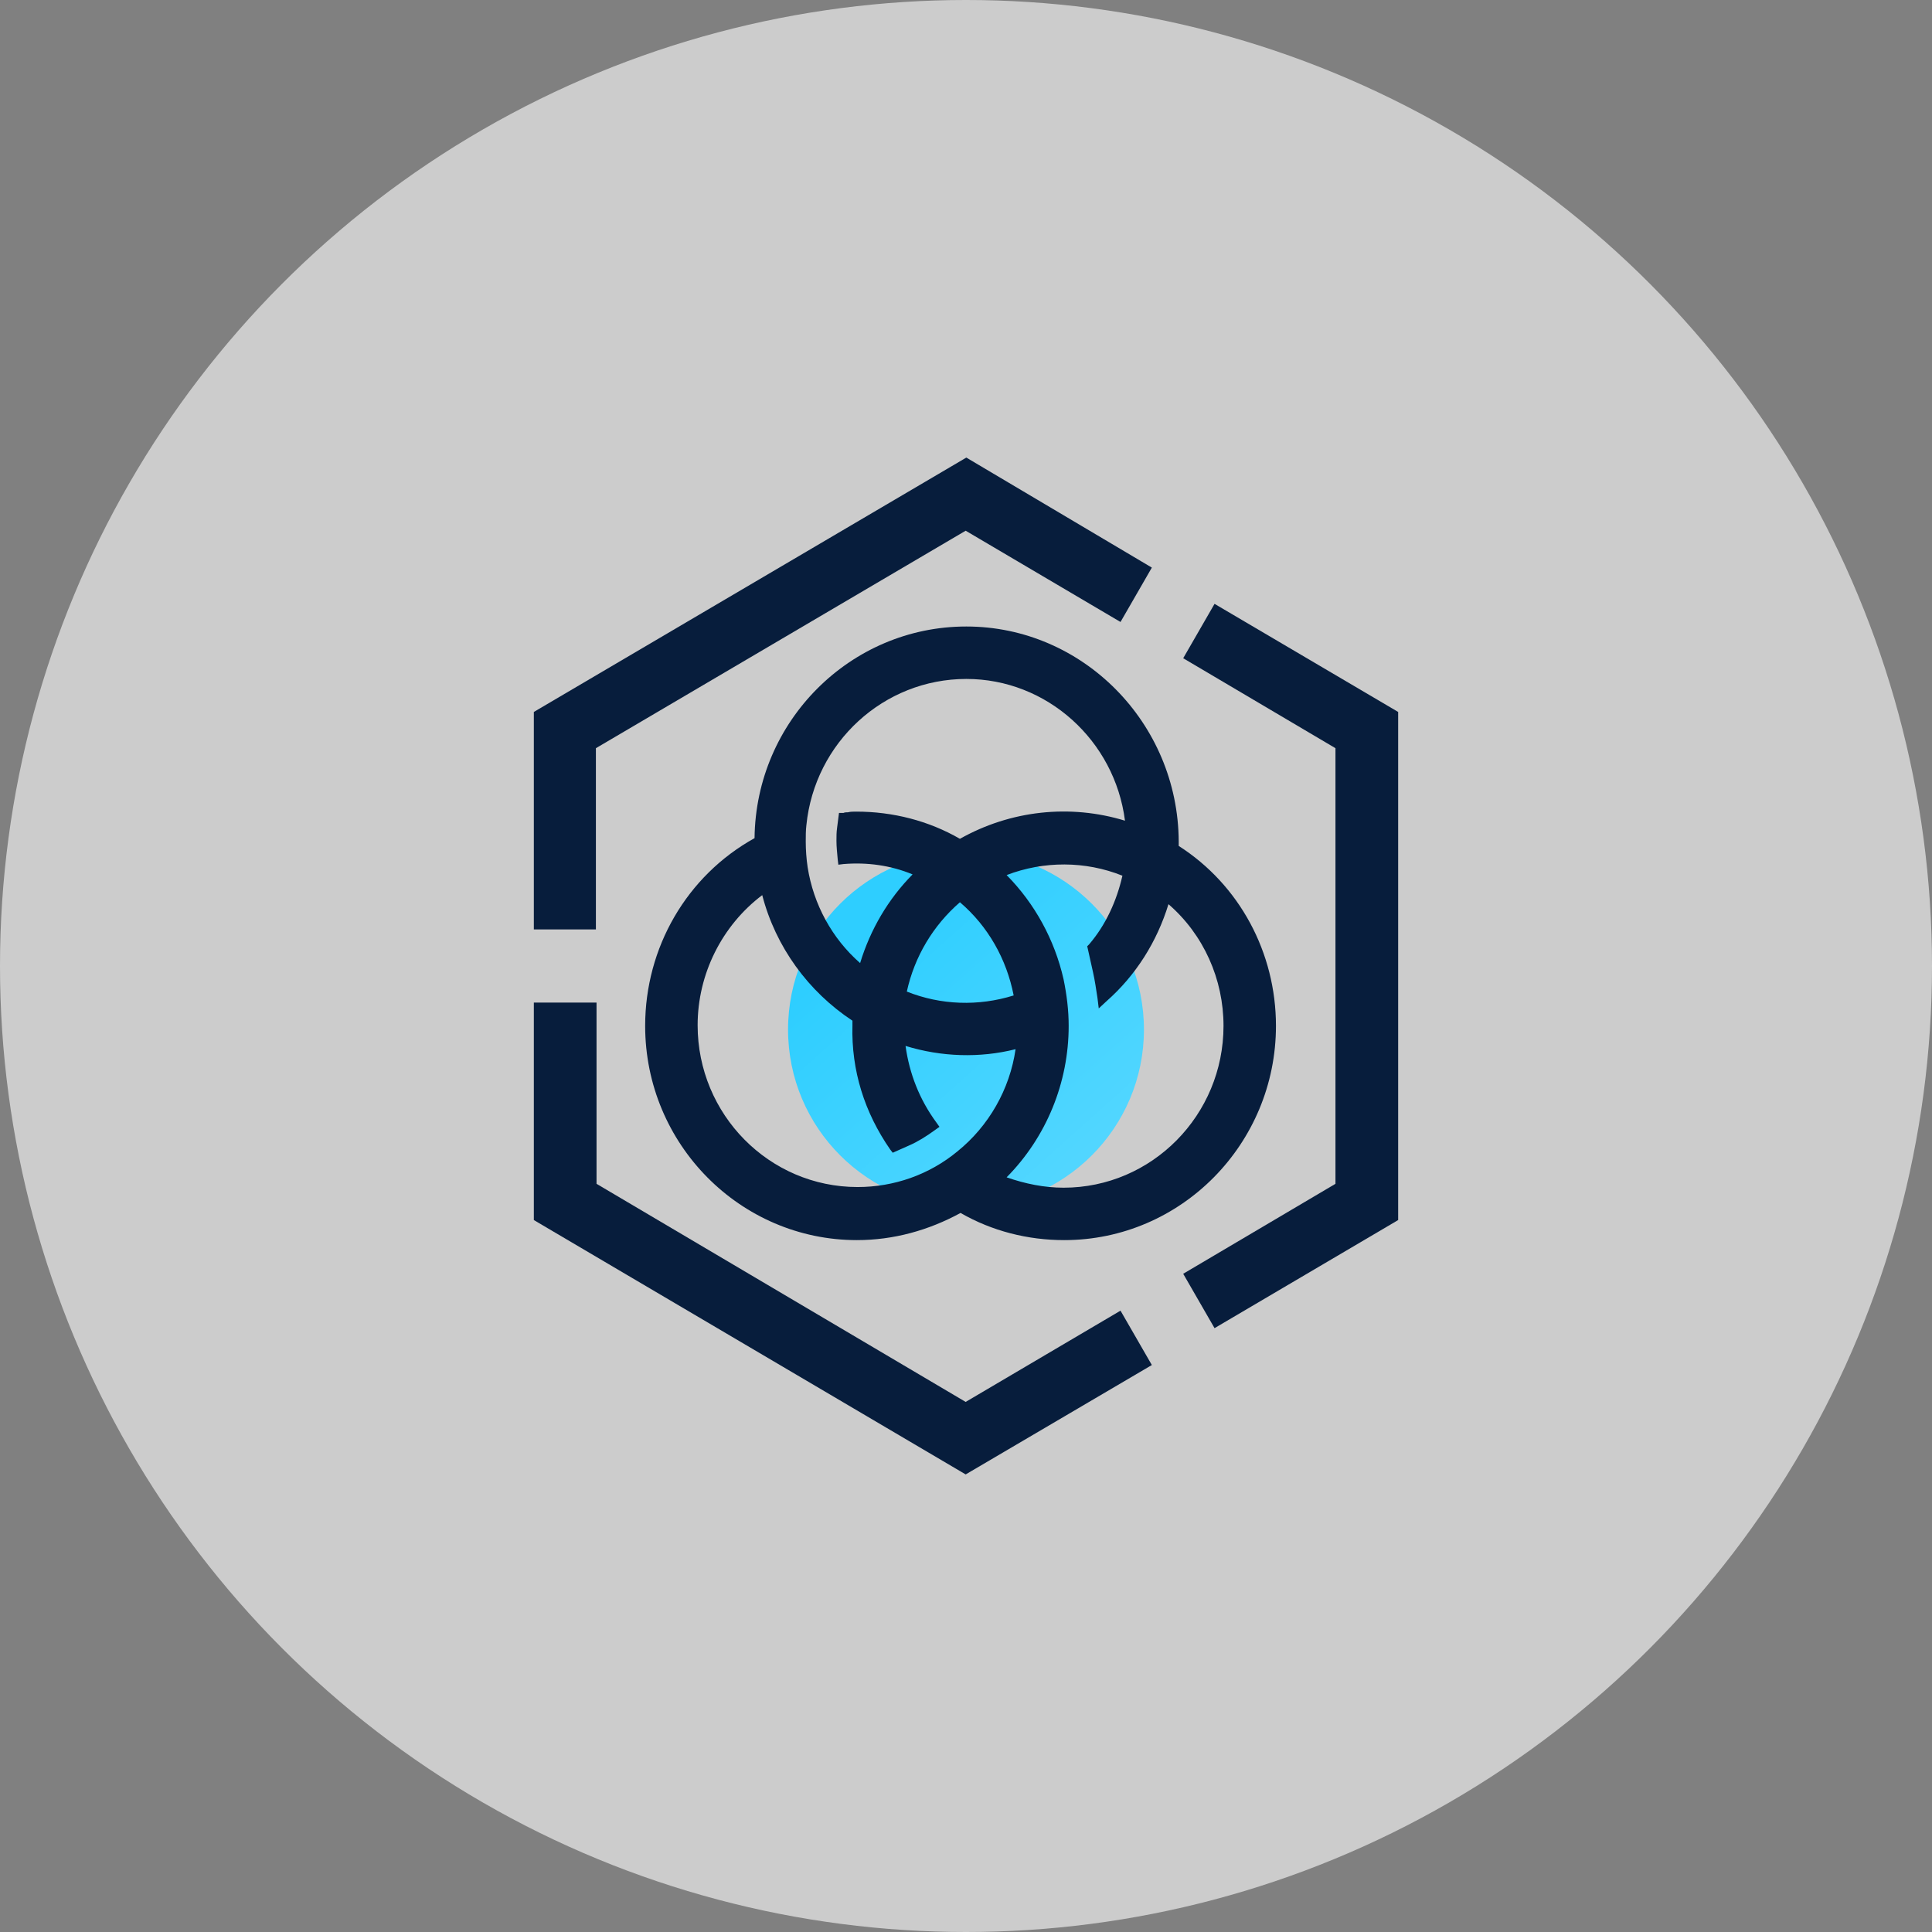
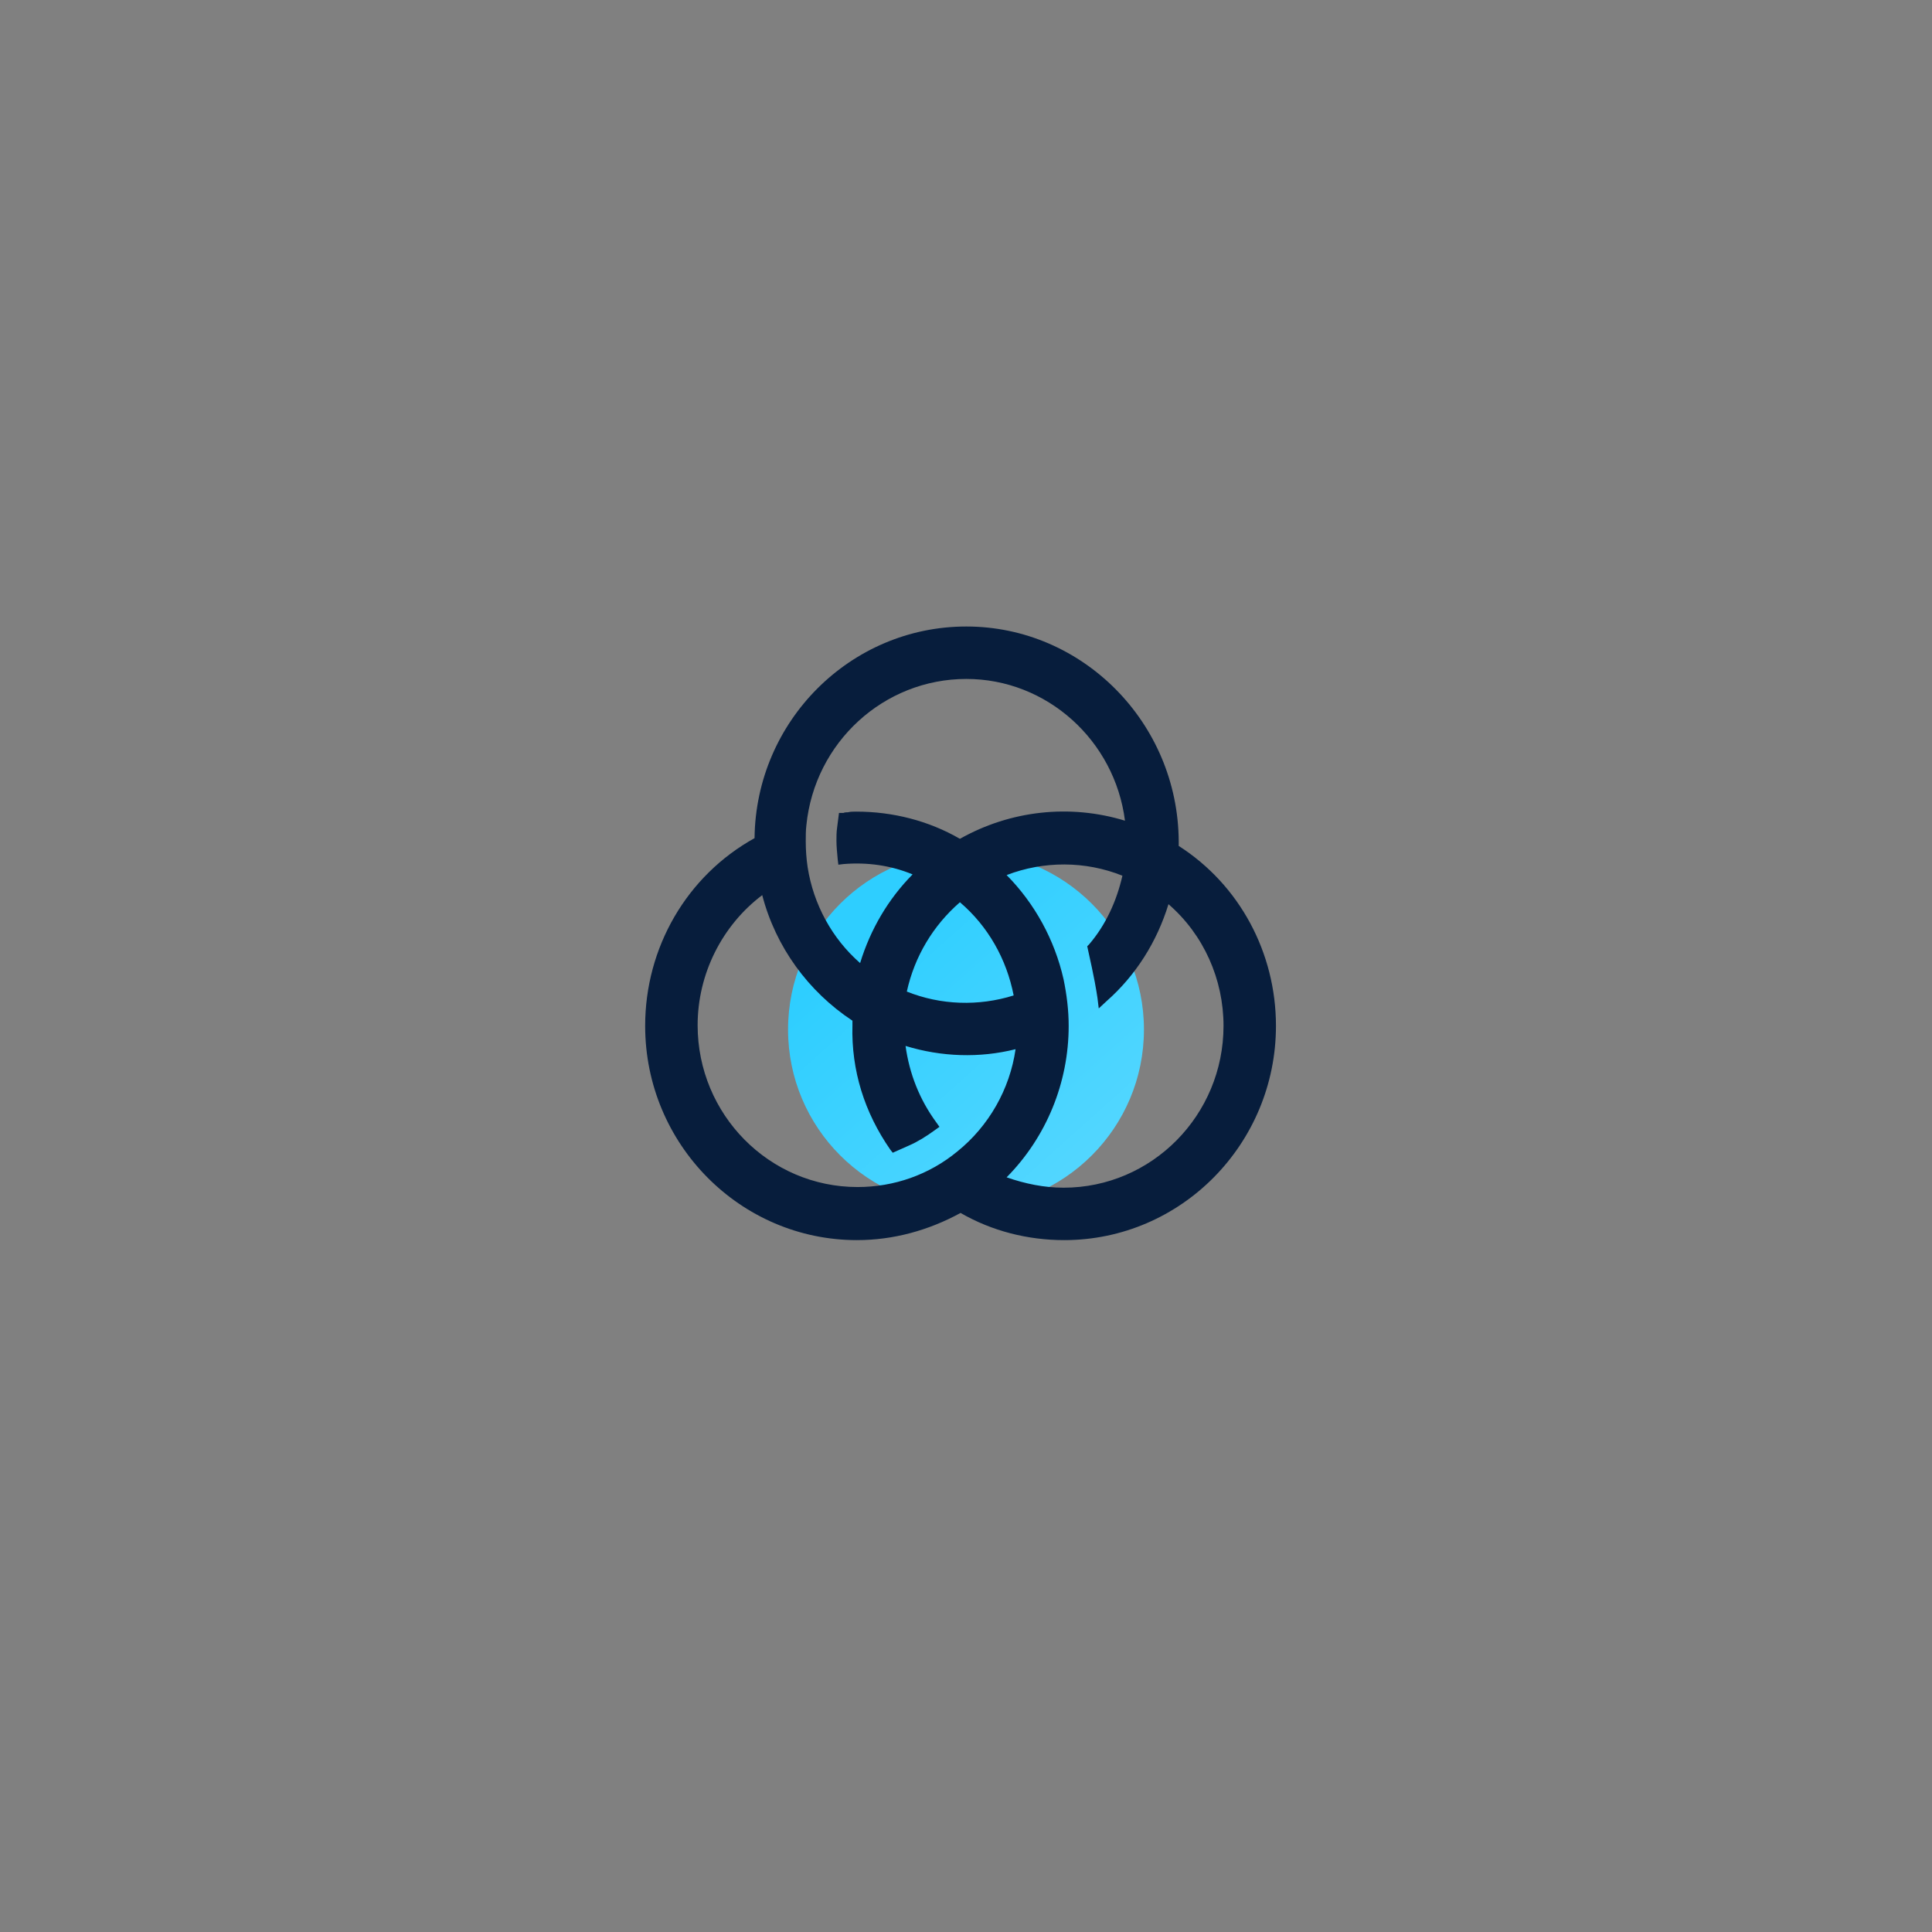
<svg xmlns="http://www.w3.org/2000/svg" width="76px" height="76px" viewBox="0 0 76 76" version="1.1">
  <rect x="0" y="0" width="76" height="76" fill="#808080" stroke="none" />
  <title>编组 36</title>
  <defs>
    <linearGradient x1="34.056%" y1="12.815%" x2="98.277%" y2="84.522%" id="linearGradient-1">
      <stop stop-color="#2ECEFF" offset="0%" />
      <stop stop-color="#55D7FF" offset="100%" />
    </linearGradient>
  </defs>
  <g id="页面-1" stroke="none" stroke-width="1" fill="none" fill-rule="evenodd">
    <g id="极星平台" transform="translate(-1250, -820)">
      <g id="编组-14" transform="translate(0, 556)">
        <g id="编组-21备份-2" transform="translate(1220, 217)">
          <g id="编组-36" transform="translate(30, 47)">
-             <circle id="椭圆形" fill-opacity="0.6" fill="#FFFFFF" cx="38" cy="38" r="38" />
-             <path d="M38.013,18 L21,28.006 L21,36.561 L23.441,36.561 L23.441,29.432 L37.987,20.877 L44.078,24.467 L45.311,22.328 L38.013,18 Z M21,39.439 L21,47.994 L37.987,58 L45.311,53.697 L44.078,51.558 L37.987,55.148 L23.466,46.568 L23.466,39.439 L21,39.439 Z M46.544,25.893 L52.534,29.432 L52.534,46.568 L46.544,50.107 L47.777,52.246 L55,47.994 L55,28.006 L47.777,23.754 L46.544,25.893 Z" id="形状" fill="#071D3C" fill-rule="nonzero" />
            <circle id="椭圆形" fill="url(#linearGradient-1)" cx="38" cy="40.5" r="7" />
-             <path d="M42.039,40.355 C42.039,39.744 41.964,39.133 41.838,38.522 C41.486,36.969 40.705,35.543 39.598,34.423 C41.058,33.863 42.694,33.863 44.153,34.448 C43.927,35.441 43.499,36.383 42.845,37.147 L42.769,37.223 L42.996,38.242 C43.071,38.573 43.121,38.929 43.172,39.26 L43.222,39.668 L43.524,39.388 C44.682,38.369 45.512,37.045 45.965,35.568 C47.349,36.765 48.13,38.522 48.13,40.355 C48.13,43.869 45.311,46.721 41.838,46.721 C41.083,46.721 40.328,46.568 39.598,46.313 C41.158,44.735 42.039,42.596 42.039,40.355 M37.761,35.492 C38.868,36.434 39.598,37.733 39.875,39.158 C38.491,39.591 37.006,39.54 35.672,39.006 C35.974,37.631 36.704,36.409 37.761,35.492 M38.013,26.708 C41.184,26.708 43.851,29.127 44.254,32.284 C42.09,31.622 39.749,31.877 37.761,32.997 C36.528,32.284 35.118,31.927 33.684,31.927 C33.558,31.927 33.457,31.927 33.357,31.953 C33.306,31.953 33.231,31.953 33.181,31.978 L33.004,31.978 L32.929,32.564 C32.904,32.742 32.904,32.895 32.904,33.073 C32.904,33.302 32.929,33.532 32.954,33.812 L32.979,34.015 L33.181,33.99 C34.112,33.913 35.043,34.041 35.899,34.397 C34.942,35.365 34.238,36.561 33.835,37.885 C32.728,36.918 31.998,35.568 31.771,34.117 C31.721,33.786 31.696,33.43 31.696,33.099 C31.696,32.895 31.696,32.666 31.721,32.462 C32.048,29.203 34.766,26.708 38.013,26.708 M35.018,45.218 L35.118,45.346 L35.748,45.066 C36.1,44.913 36.427,44.709 36.779,44.454 L36.956,44.327 L36.83,44.149 C36.175,43.258 35.773,42.239 35.622,41.144 C37.031,41.577 38.541,41.628 39.95,41.272 C39.724,42.85 38.893,44.302 37.66,45.295 C36.553,46.211 35.169,46.695 33.734,46.695 C30.261,46.695 27.443,43.843 27.443,40.33 C27.443,38.318 28.399,36.409 29.984,35.212 C30.513,37.249 31.796,39.006 33.533,40.151 L33.533,40.33 C33.483,42.112 34.011,43.767 35.018,45.218 M29.682,32.971 C27.015,34.448 25.379,37.274 25.379,40.355 C25.379,45.015 29.129,48.783 33.709,48.783 C35.144,48.783 36.528,48.401 37.786,47.714 C39.019,48.426 40.429,48.783 41.863,48.783 C46.469,48.783 50.193,44.989 50.193,40.355 C50.193,37.478 48.759,34.805 46.368,33.277 L46.368,33.099 C46.343,28.439 42.593,24.645 38.013,24.645 C33.457,24.645 29.733,28.363 29.682,32.971 Z" id="形状" fill="#071D3C" fill-rule="nonzero" />
+             <path d="M42.039,40.355 C42.039,39.744 41.964,39.133 41.838,38.522 C41.486,36.969 40.705,35.543 39.598,34.423 C41.058,33.863 42.694,33.863 44.153,34.448 C43.927,35.441 43.499,36.383 42.845,37.147 L42.769,37.223 C43.071,38.573 43.121,38.929 43.172,39.26 L43.222,39.668 L43.524,39.388 C44.682,38.369 45.512,37.045 45.965,35.568 C47.349,36.765 48.13,38.522 48.13,40.355 C48.13,43.869 45.311,46.721 41.838,46.721 C41.083,46.721 40.328,46.568 39.598,46.313 C41.158,44.735 42.039,42.596 42.039,40.355 M37.761,35.492 C38.868,36.434 39.598,37.733 39.875,39.158 C38.491,39.591 37.006,39.54 35.672,39.006 C35.974,37.631 36.704,36.409 37.761,35.492 M38.013,26.708 C41.184,26.708 43.851,29.127 44.254,32.284 C42.09,31.622 39.749,31.877 37.761,32.997 C36.528,32.284 35.118,31.927 33.684,31.927 C33.558,31.927 33.457,31.927 33.357,31.953 C33.306,31.953 33.231,31.953 33.181,31.978 L33.004,31.978 L32.929,32.564 C32.904,32.742 32.904,32.895 32.904,33.073 C32.904,33.302 32.929,33.532 32.954,33.812 L32.979,34.015 L33.181,33.99 C34.112,33.913 35.043,34.041 35.899,34.397 C34.942,35.365 34.238,36.561 33.835,37.885 C32.728,36.918 31.998,35.568 31.771,34.117 C31.721,33.786 31.696,33.43 31.696,33.099 C31.696,32.895 31.696,32.666 31.721,32.462 C32.048,29.203 34.766,26.708 38.013,26.708 M35.018,45.218 L35.118,45.346 L35.748,45.066 C36.1,44.913 36.427,44.709 36.779,44.454 L36.956,44.327 L36.83,44.149 C36.175,43.258 35.773,42.239 35.622,41.144 C37.031,41.577 38.541,41.628 39.95,41.272 C39.724,42.85 38.893,44.302 37.66,45.295 C36.553,46.211 35.169,46.695 33.734,46.695 C30.261,46.695 27.443,43.843 27.443,40.33 C27.443,38.318 28.399,36.409 29.984,35.212 C30.513,37.249 31.796,39.006 33.533,40.151 L33.533,40.33 C33.483,42.112 34.011,43.767 35.018,45.218 M29.682,32.971 C27.015,34.448 25.379,37.274 25.379,40.355 C25.379,45.015 29.129,48.783 33.709,48.783 C35.144,48.783 36.528,48.401 37.786,47.714 C39.019,48.426 40.429,48.783 41.863,48.783 C46.469,48.783 50.193,44.989 50.193,40.355 C50.193,37.478 48.759,34.805 46.368,33.277 L46.368,33.099 C46.343,28.439 42.593,24.645 38.013,24.645 C33.457,24.645 29.733,28.363 29.682,32.971 Z" id="形状" fill="#071D3C" fill-rule="nonzero" />
          </g>
        </g>
      </g>
    </g>
  </g>
</svg>